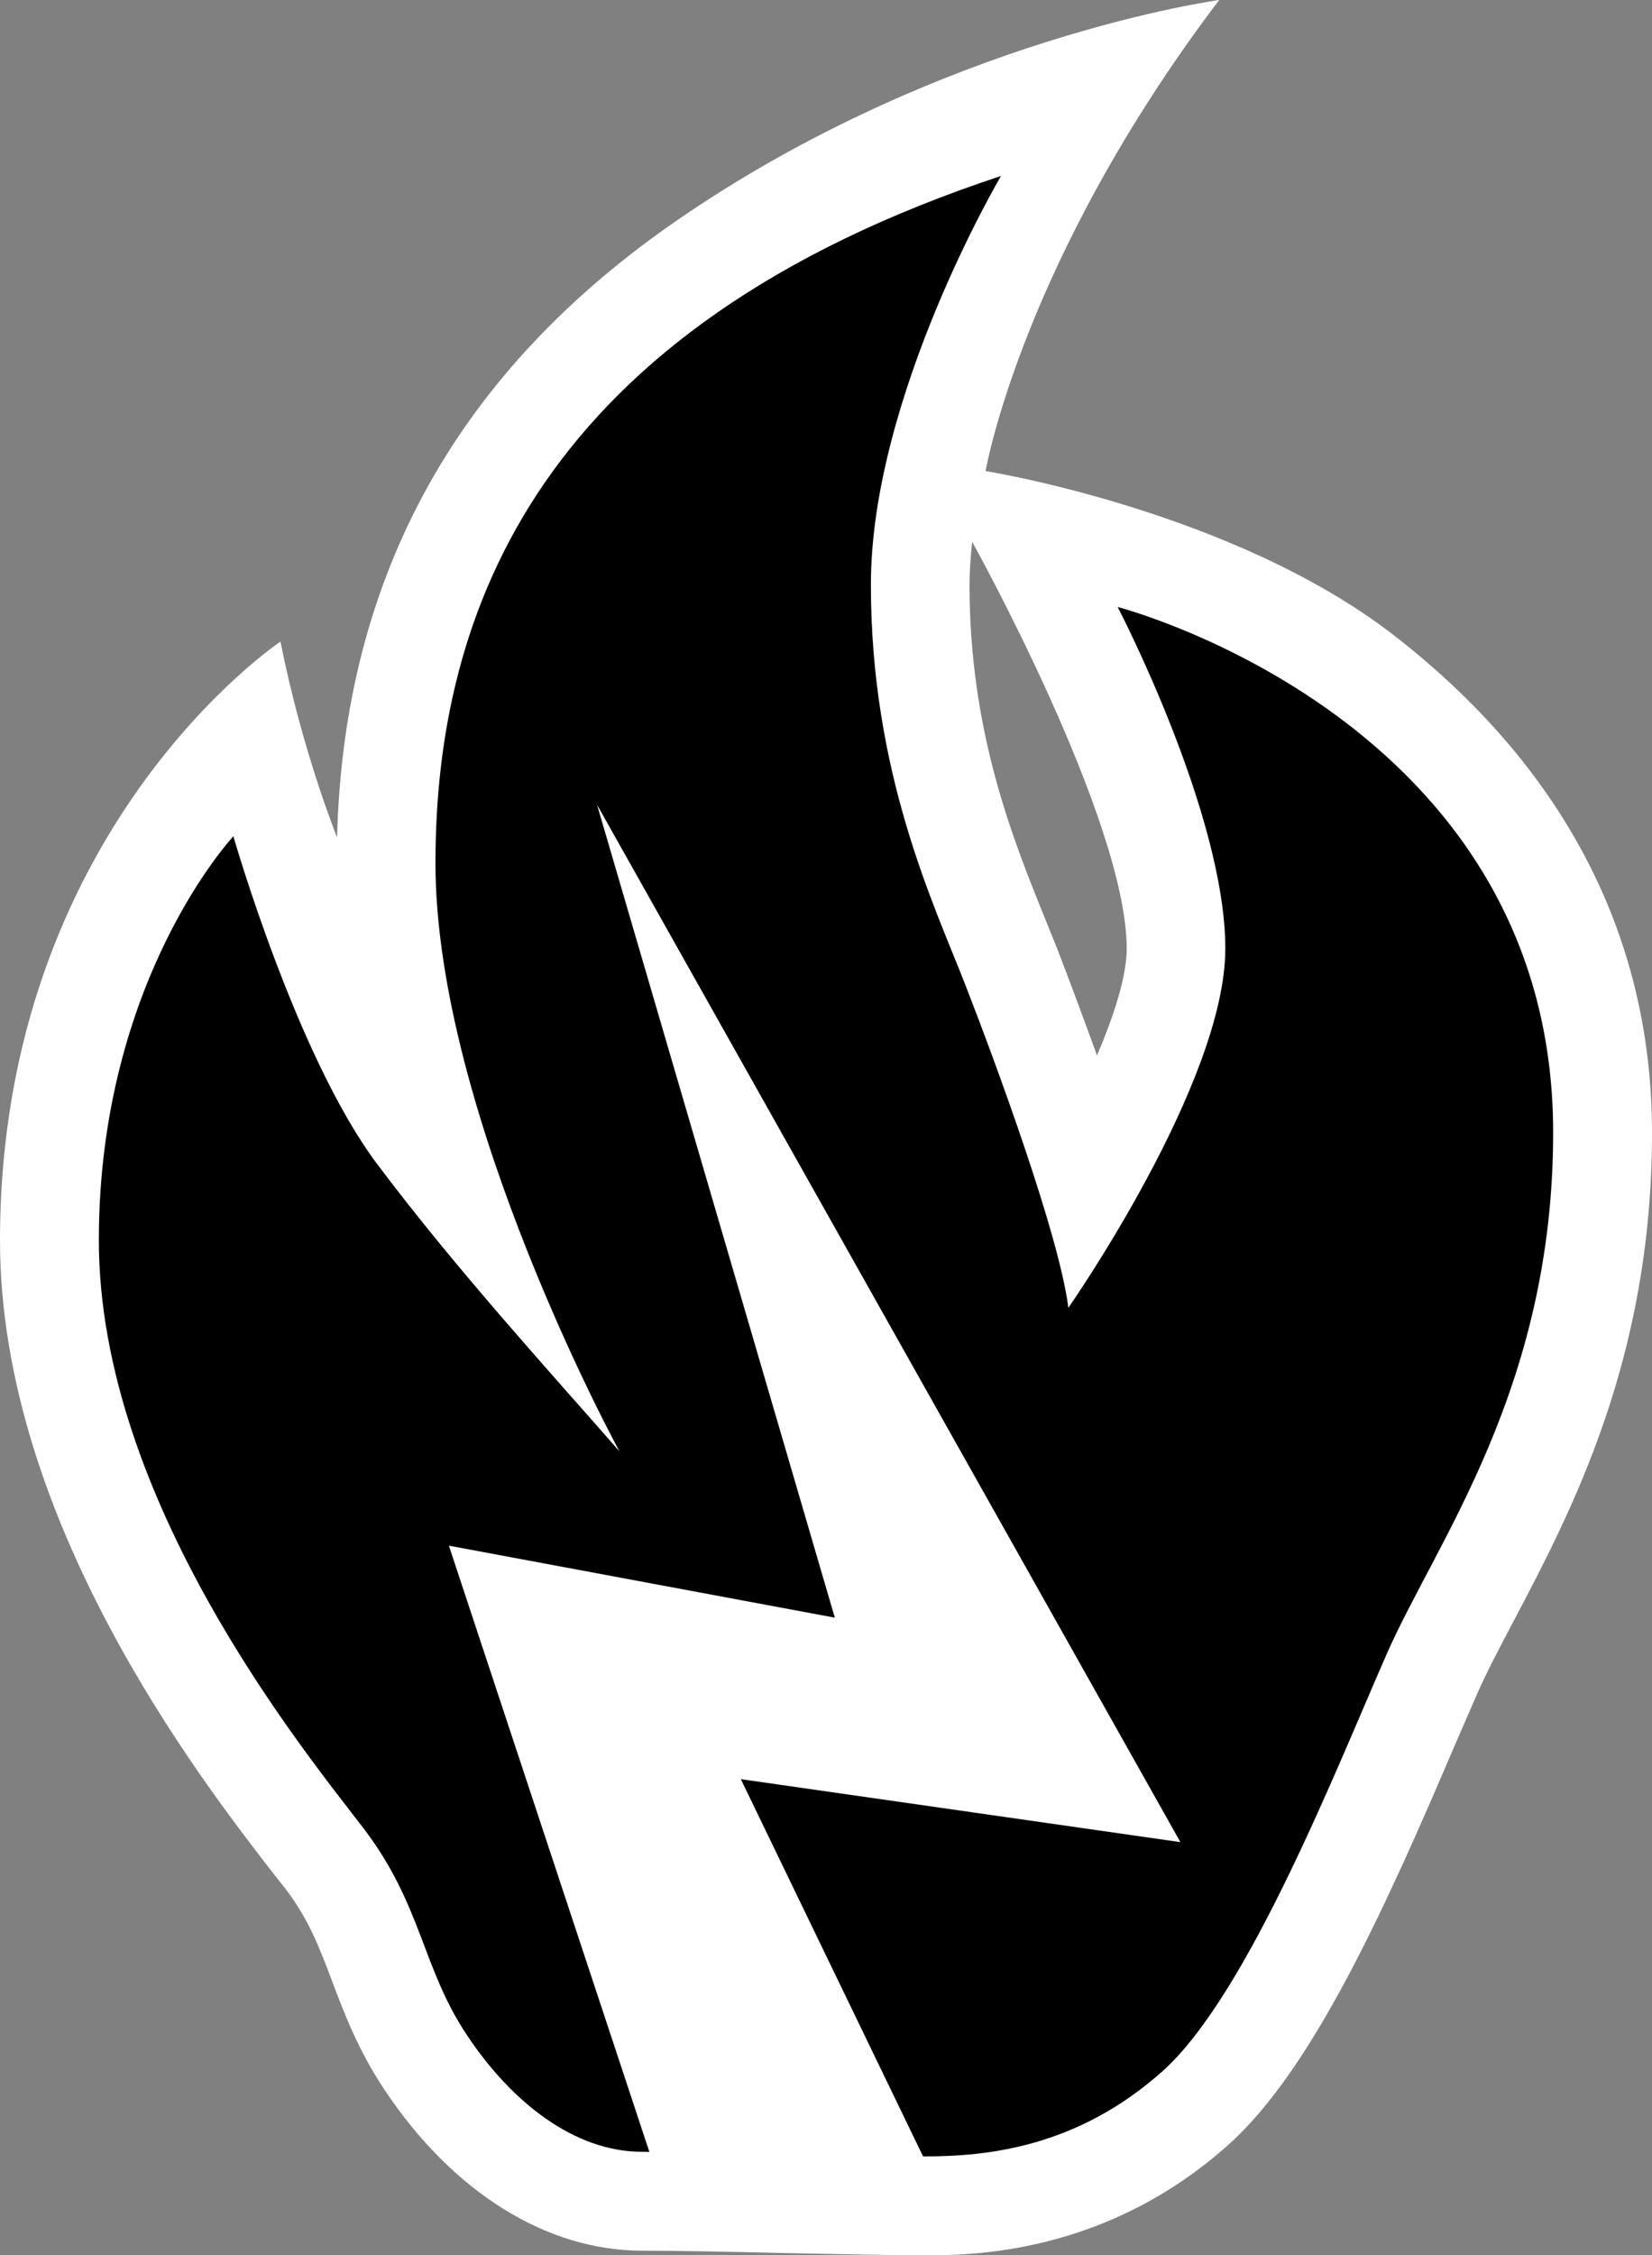
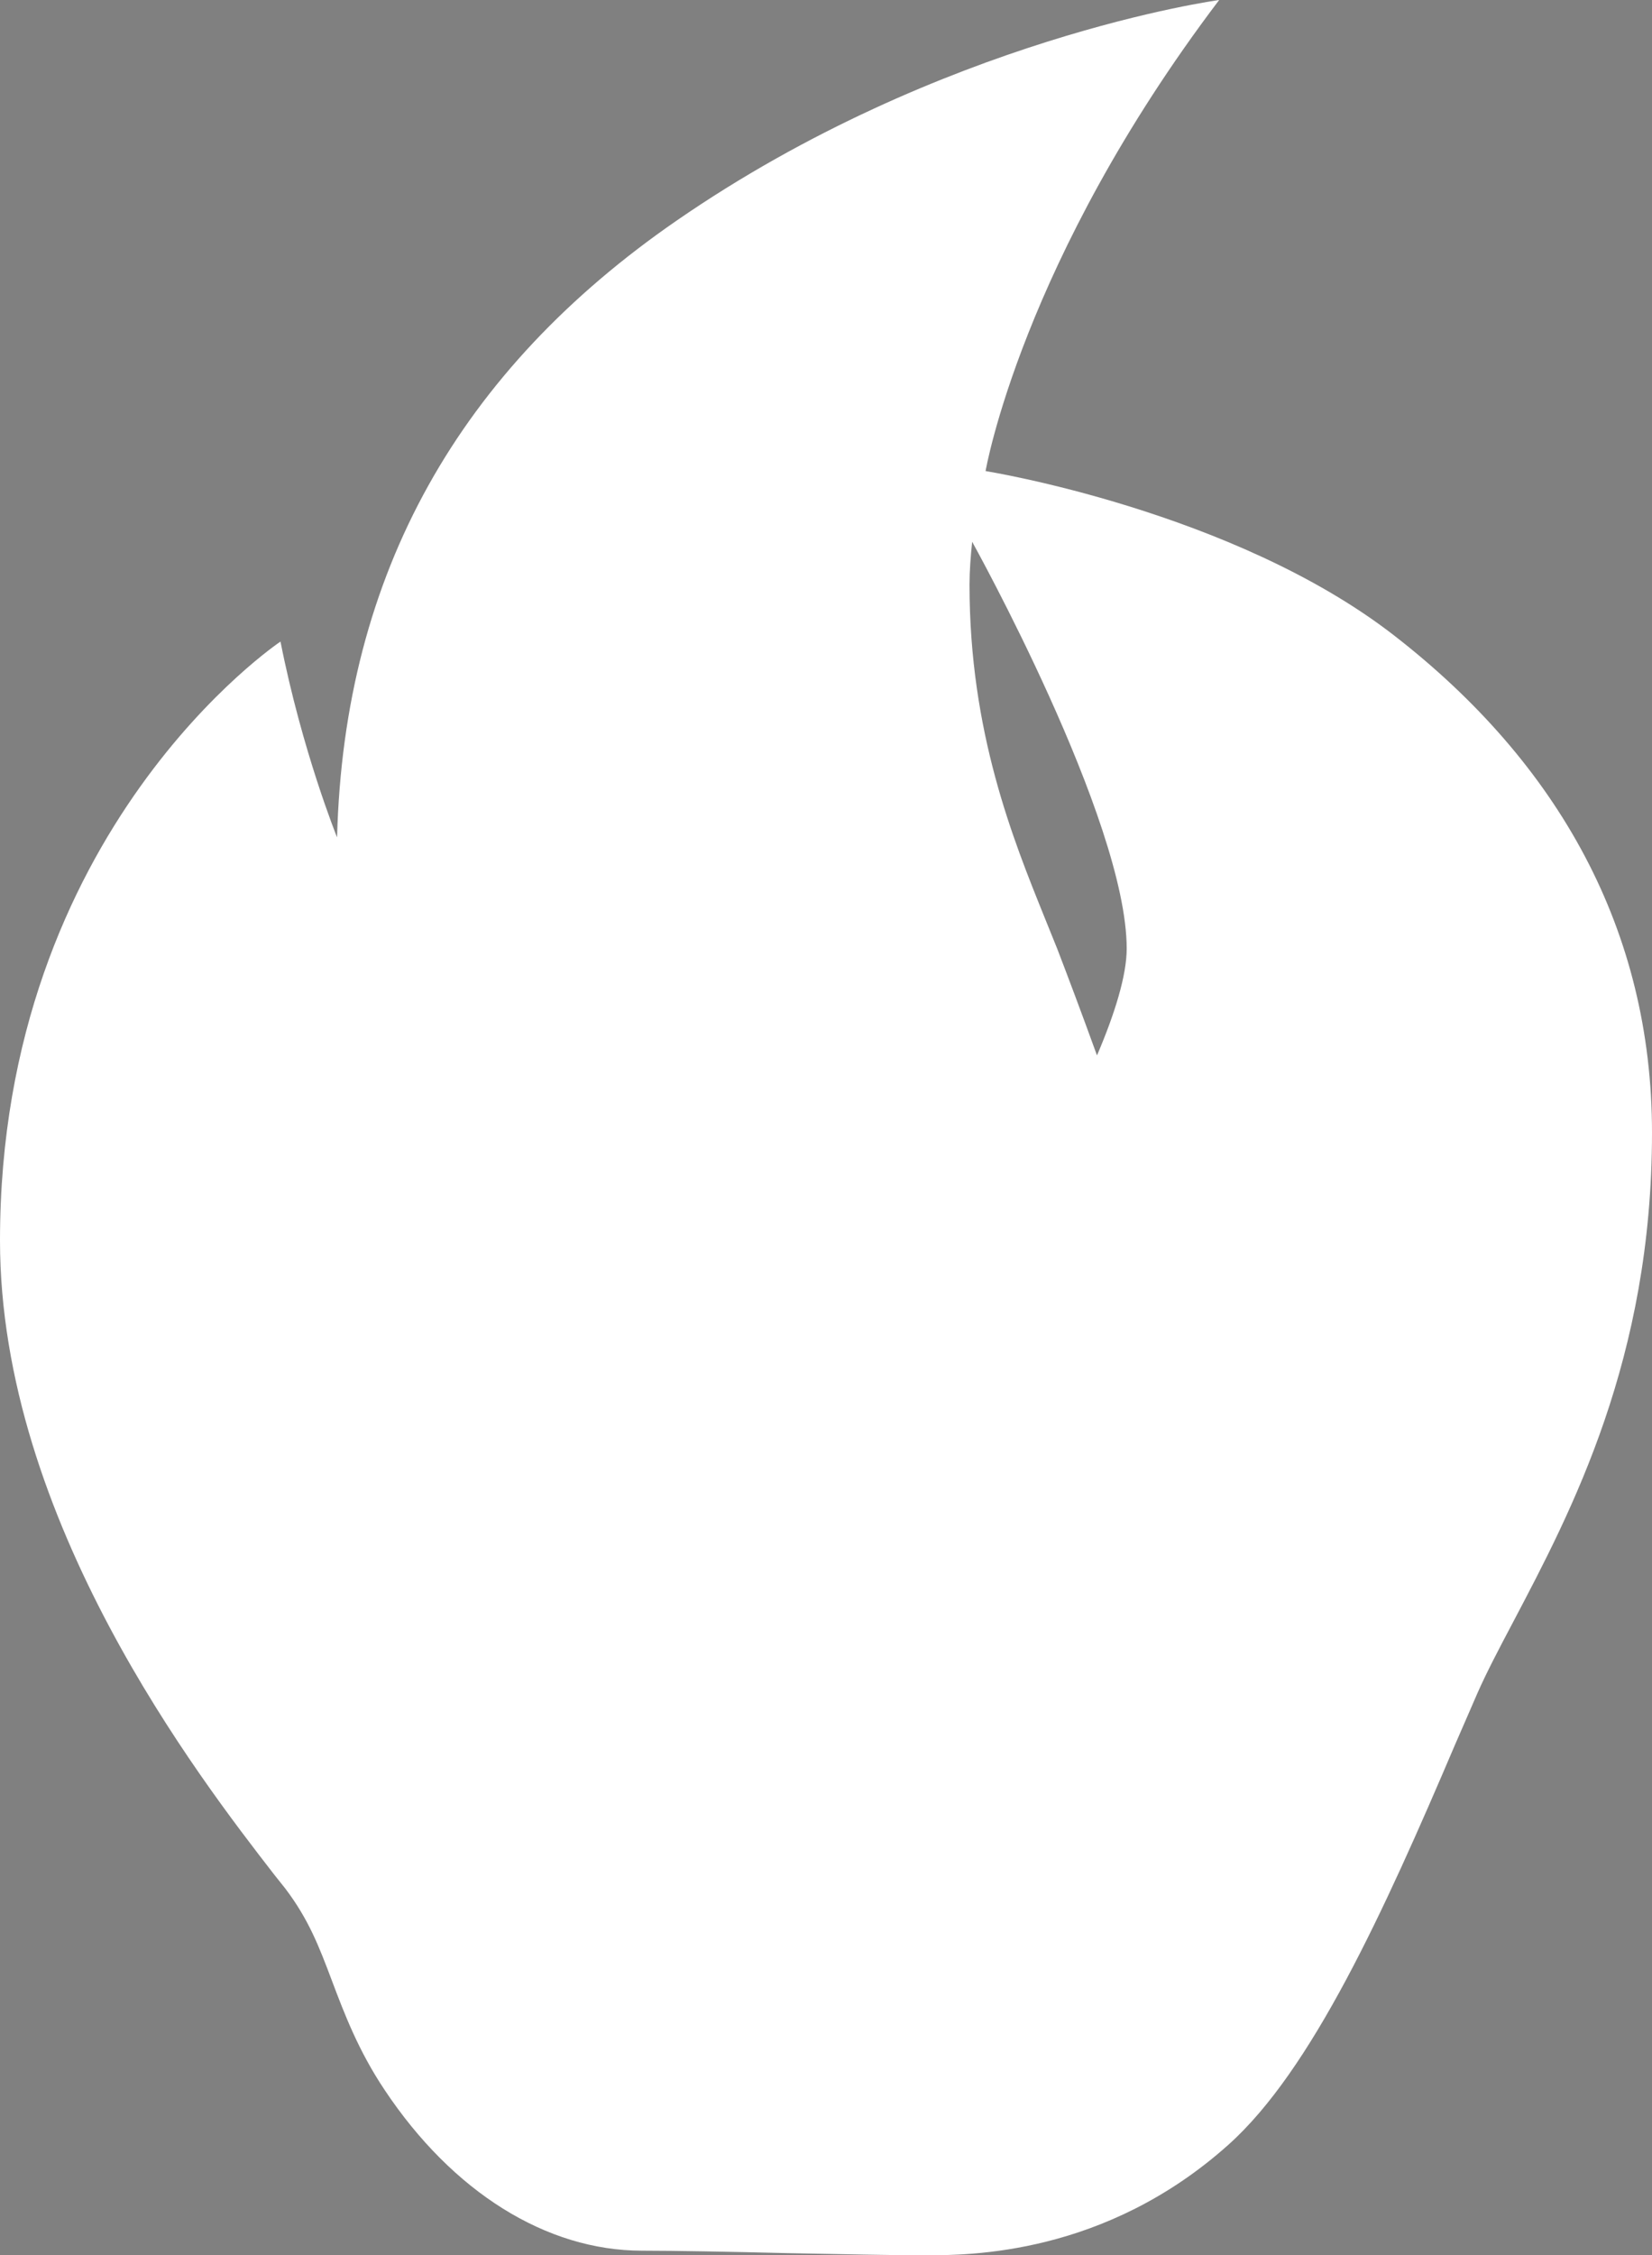
<svg xmlns="http://www.w3.org/2000/svg" version="1.1" width="600" height="818.749">
  <rect width="100%" height="100%" fill="#808080" stroke="none" />
  <path d="m 353.085,196.684 0,0 c -0.552,5.363 -0.961,10.562 -0.961,15.597 0,53.485 15.761,92.273 27.182,120.581 1.678,4.155 3.214,7.901 4.646,11.503 3.603,9.354 8.863,23.273 14.471,38.788 6.468,-15.126 10.787,-29.025 10.787,-38.788 0,-46.771 -56.125,-147.682 -56.125,-147.682 m 153.127,33.917 C 566.247,277.126 600,337.898 600,411.217 c 0,82.039 -29.188,137.284 -50.455,177.669 -5.199,9.825 -9.682,18.381 -12.957,25.811 -2.395,5.445 -5.035,11.688 -8.003,18.401 -26.139,61.324 -52.216,118.493 -82.428,145.512 -44.847,40.139 -94.115,40.139 -110.347,40.139 -11.503,0 -30.376,-0.409 -50.455,-0.799 -19.732,-0.491 -40.119,-0.879 -52.195,-0.879 -34.715,0 -68.775,-21.267 -93.481,-58.377 -9.518,-14.226 -14.635,-27.735 -19.097,-39.566 -4.728,-12.547 -8.474,-22.311 -16.948,-33.507 -1.208,-1.515 -2.559,-3.193 -4.012,-5.035 C 72.357,645.4 0,551.858 0,450.312 0,300.87 101.873,232.914 101.873,232.914 c 7.819,39.648 20.551,71.088 20.551,71.088 C 124.9,207.717 167.27,134.254 245.707,80.115 341.971,13.673 442.8,0 442.8,0 c -71.804,94.75 -84.843,171.016 -84.843,171.016 0,0 89.796,14.328 148.255,59.584" style="fill:#ffffff" />
-   <path d="m 405.935,220.366 c 0,0 39.095,74.997 39.095,124 0,48.859 -57.005,130.406 -57.005,130.406 -3.275,-26.139 -26.057,-88.097 -37.499,-117.45 -11.442,-29.27 -34.224,-76.594 -34.224,-145.041 0,-68.447 47.262,-148.398 47.262,-148.398 -167.905,55.409 -205.404,158.162 -205.404,249.473 0,91.229 66.83,213.55 66.83,213.55 C 202.21,500.768 166.308,461.672 136.955,422.557 107.624,383.461 84.76,303.592 84.76,303.592 c 0,0 -48.859,52.134 -48.859,146.638 0,94.586 74.997,185.897 96.183,213.571 21.185,27.817 21.185,50.599 37.499,74.997 16.232,24.46 39.095,42.37 63.576,42.37 0.881,0 1.842,0 2.702,0.082 L 163.033,561.13 303.203,587.268 216.845,292.15 428.717,668.755 269.061,645.891 l 66.196,136.956 0.552,0 c 22.864,0 55.409,-3.275 86.439,-30.949 31.031,-27.735 63.555,-110.9 81.466,-151.591 17.992,-40.856 60.383,-96.264 60.383,-189.172 0,-149.995 -158.162,-190.769 -158.162,-190.769" />
</svg>